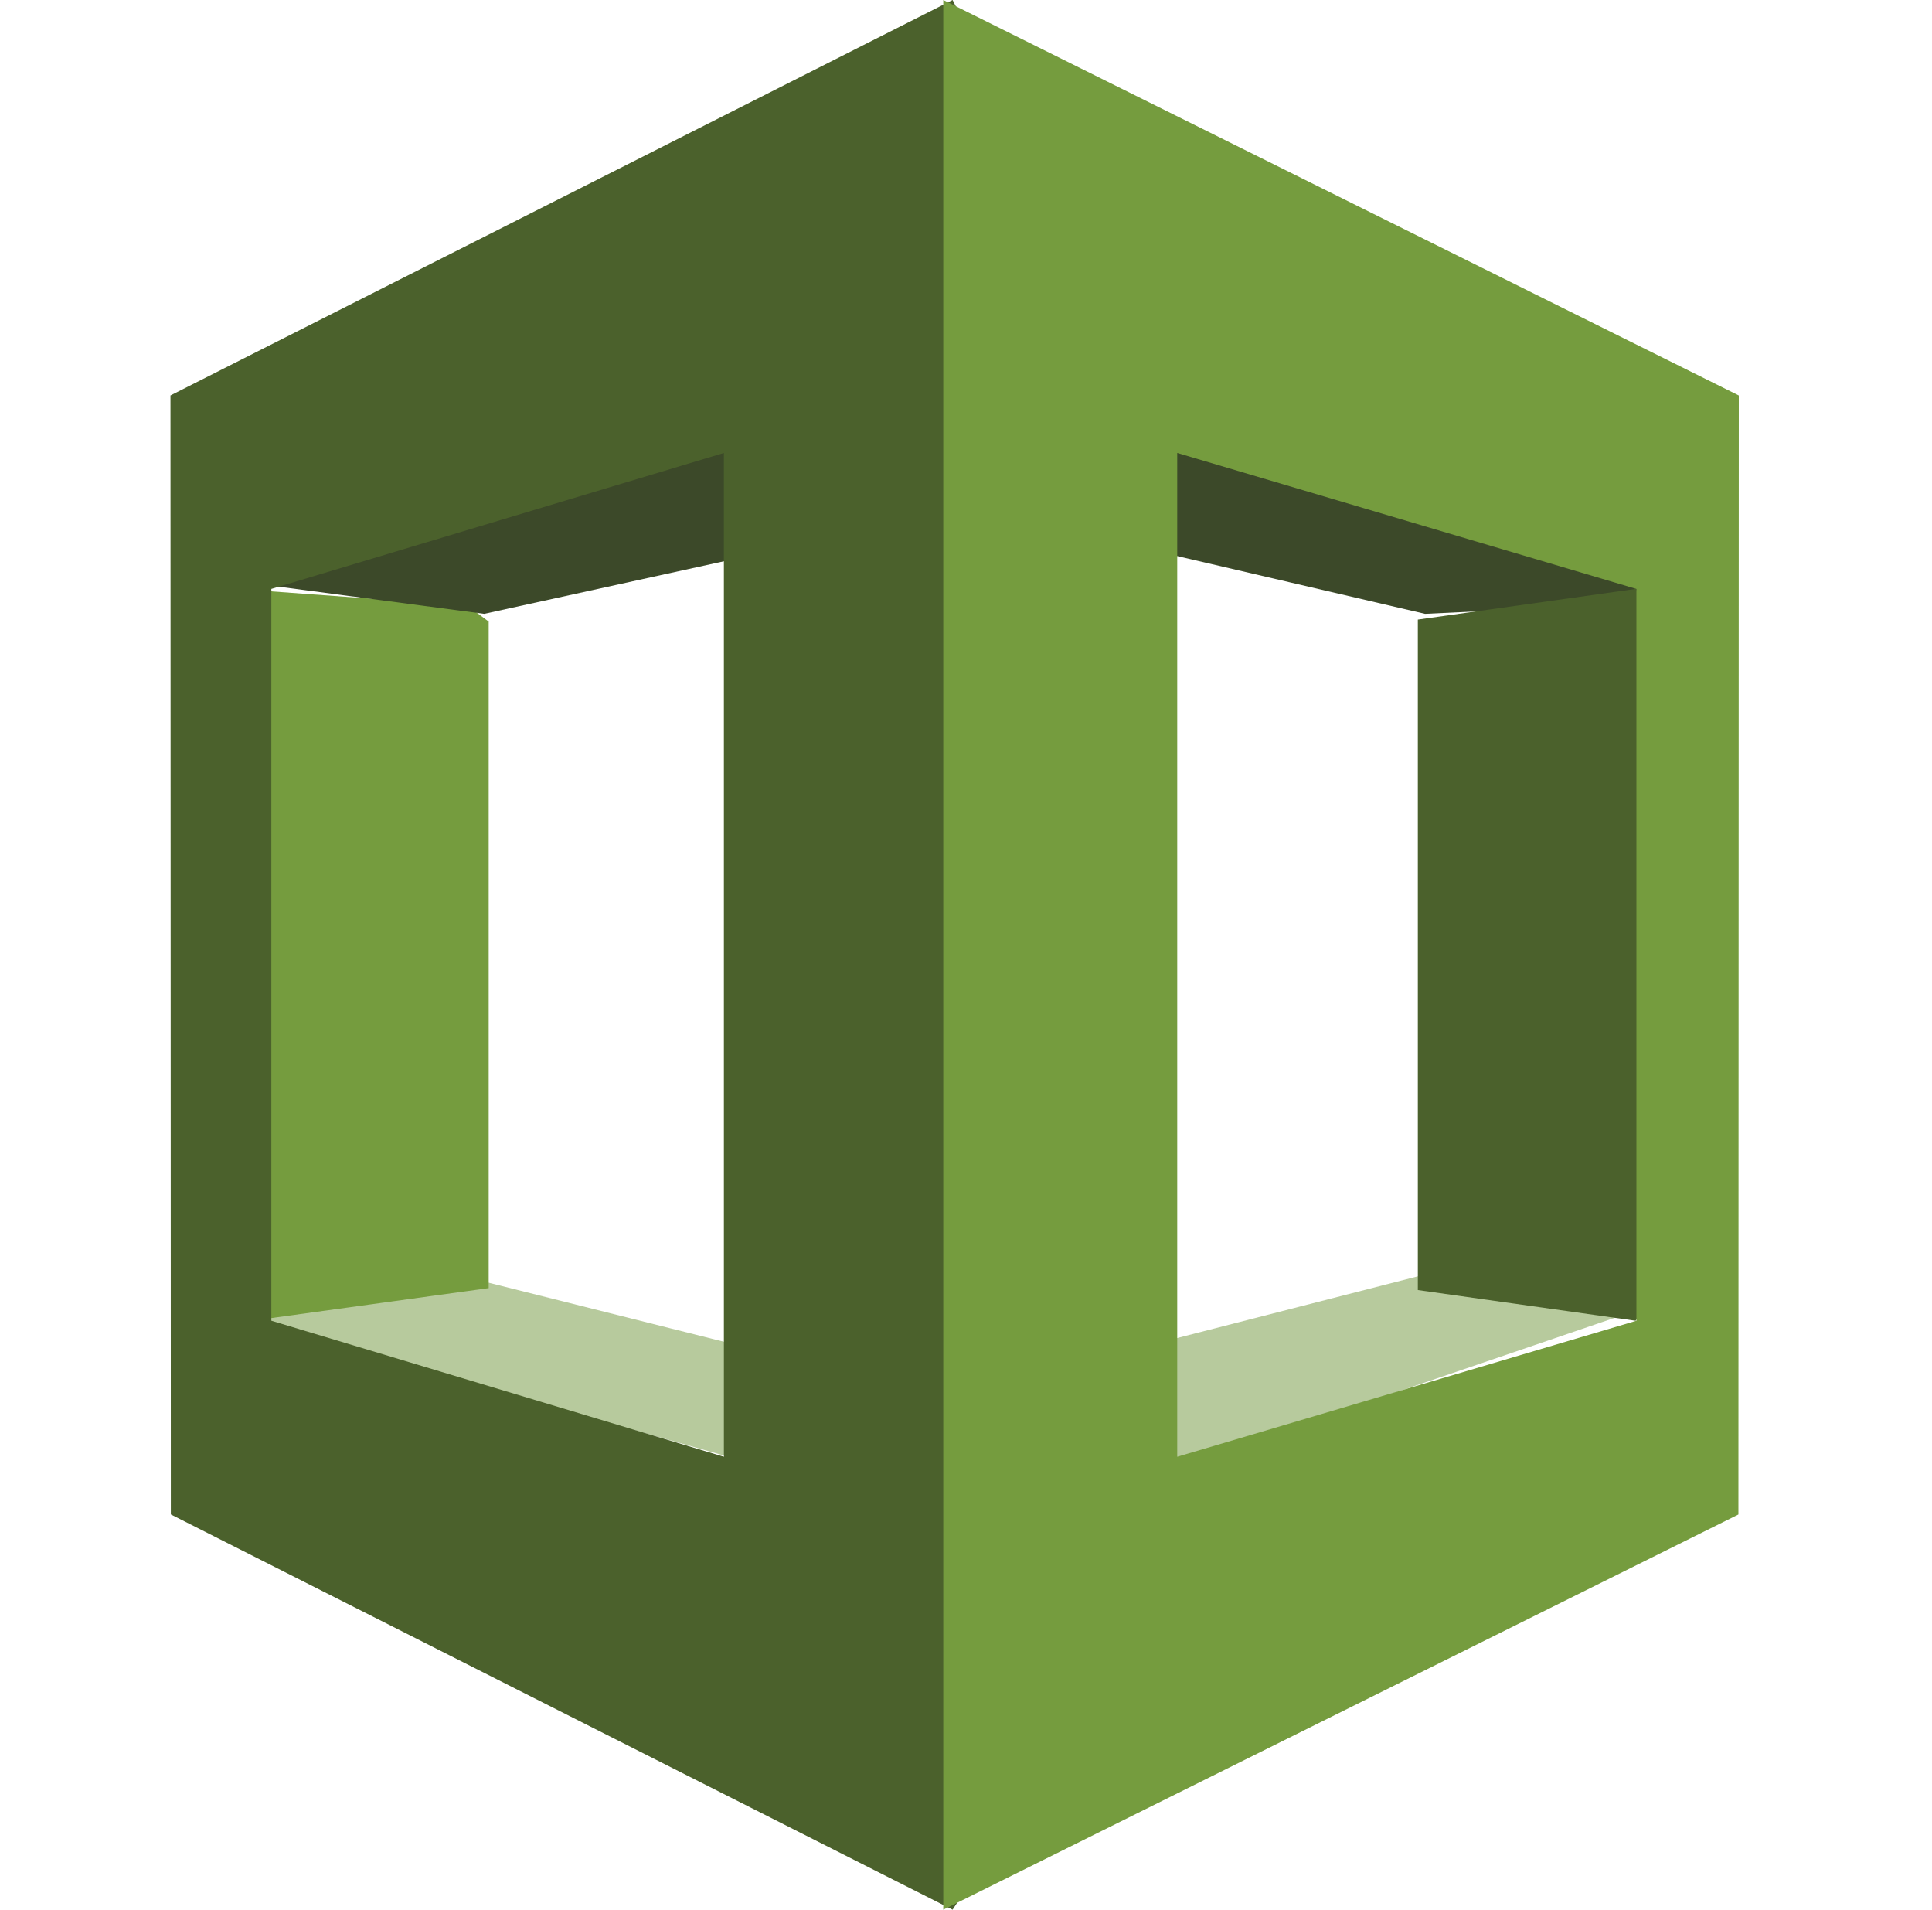
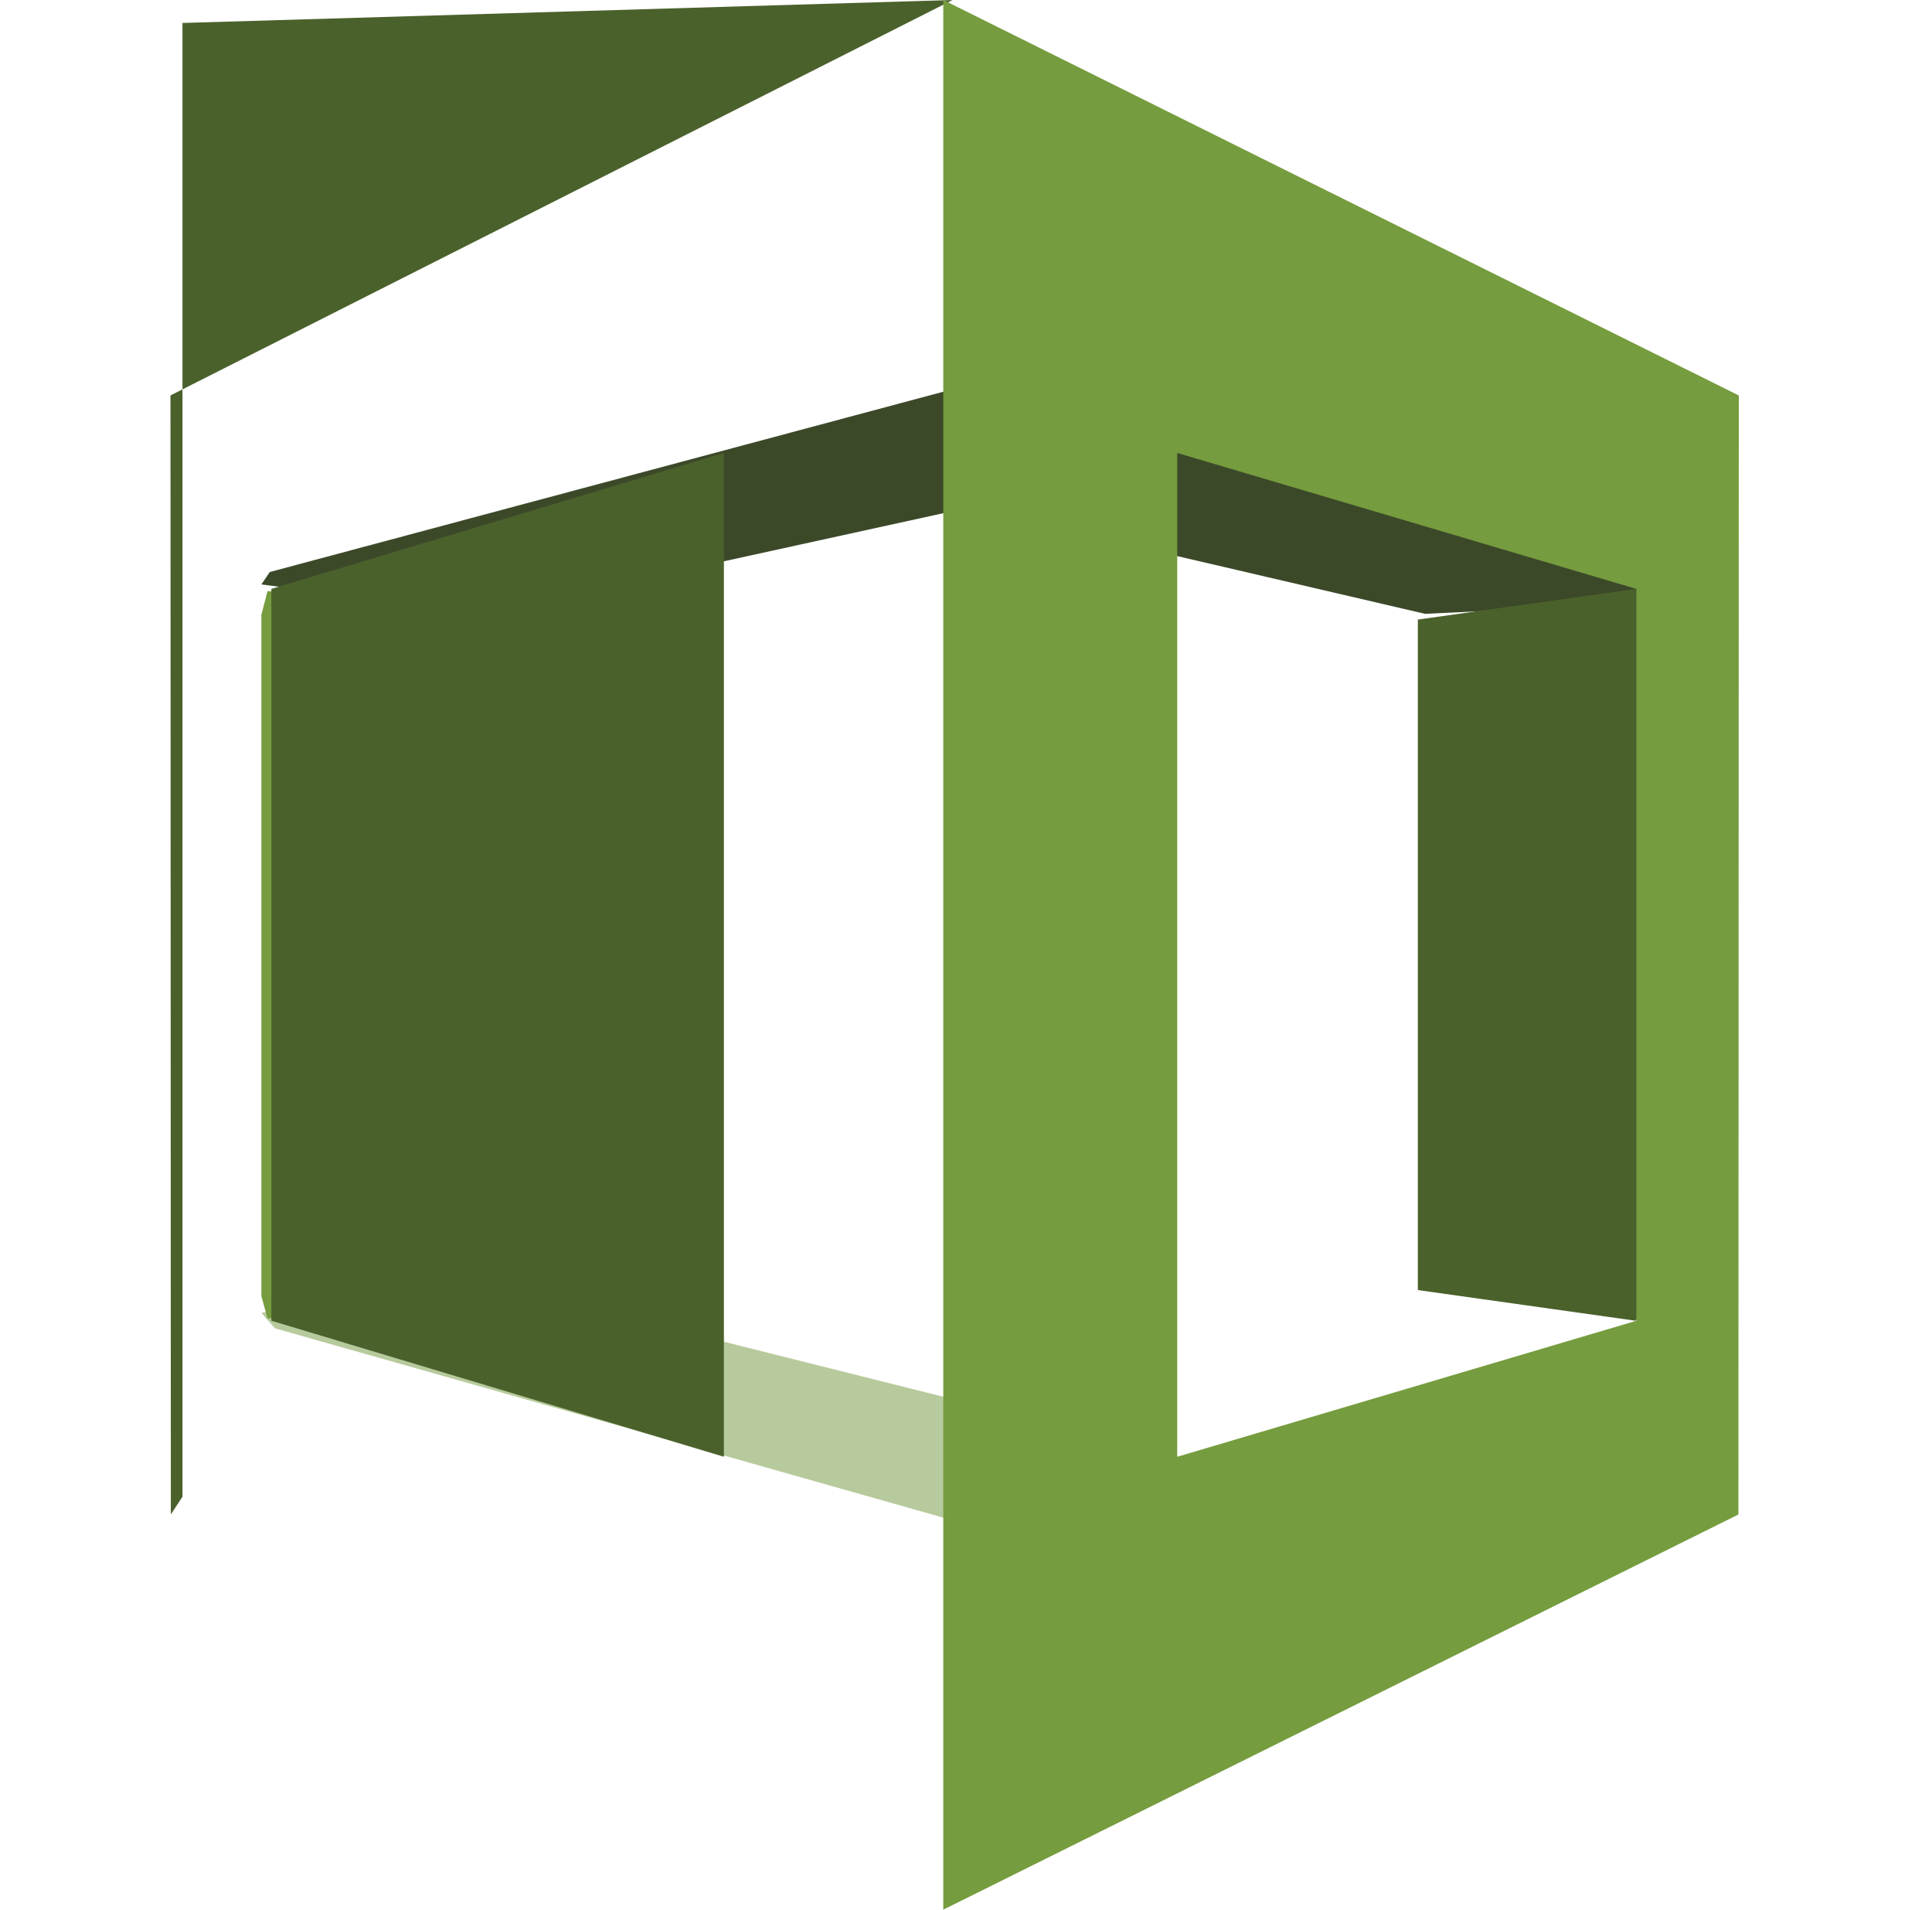
<svg xmlns="http://www.w3.org/2000/svg" width="85" height="84" viewBox="0 0 85 84" fill="none">
  <path d="M11.5 57.75l.6.68L42.362 67l.137-5.312-21.195-5.314L20.267 56 11.5 57.75z" fill="#B7CA9D" />
-   <path d="M72.5 57.468L41.592 68l-.092-6.509 21.195-5.43L63.62 55l8.881 2.468z" fill="#B7CA9D" />
  <path d="M41.5 22.063L62.695 27l9.322-.442.483-.934L42.969 15 41.5 22.063z" fill="#3C4929" />
  <path d="M21.5 56.66L11.77 58l-.27-.99V27.042L11.77 26l8.792.641.938.7v29.318z" fill="#759C3E" />
  <path d="M42.5 22.355L21.305 27 11.5 25.706l.37-.546L42.362 17l.137 5.355z" fill="#3C4929" />
-   <path d="M41.91 0L7.5 17.394l.016 49.221L41.91 84l.512-.78V1.01L41.91 0zM31.848 64.078l-19.91-5.984v-32.19l19.91-5.98v44.154zm30.53-7.333l9.585 1.35.537-.952V26.819l-.537-.914-9.584 1.348v29.492z" fill="#4B612C" />
+   <path d="M41.91 0L7.5 17.394l.016 49.221l.512-.78V1.01L41.91 0zM31.848 64.078l-19.91-5.984v-32.19l19.91-5.98v44.154zm30.53-7.333l9.585 1.35.537-.952V26.819l-.537-.914-9.584 1.348v29.492z" fill="#4B612C" />
  <path d="M41.5 84l34.983-17.383.017-49.222L41.5 0v84zm10.293-64.077l20.202 5.982v32.19l-20.202 5.983V19.923z" fill="#759C3E" />
</svg>